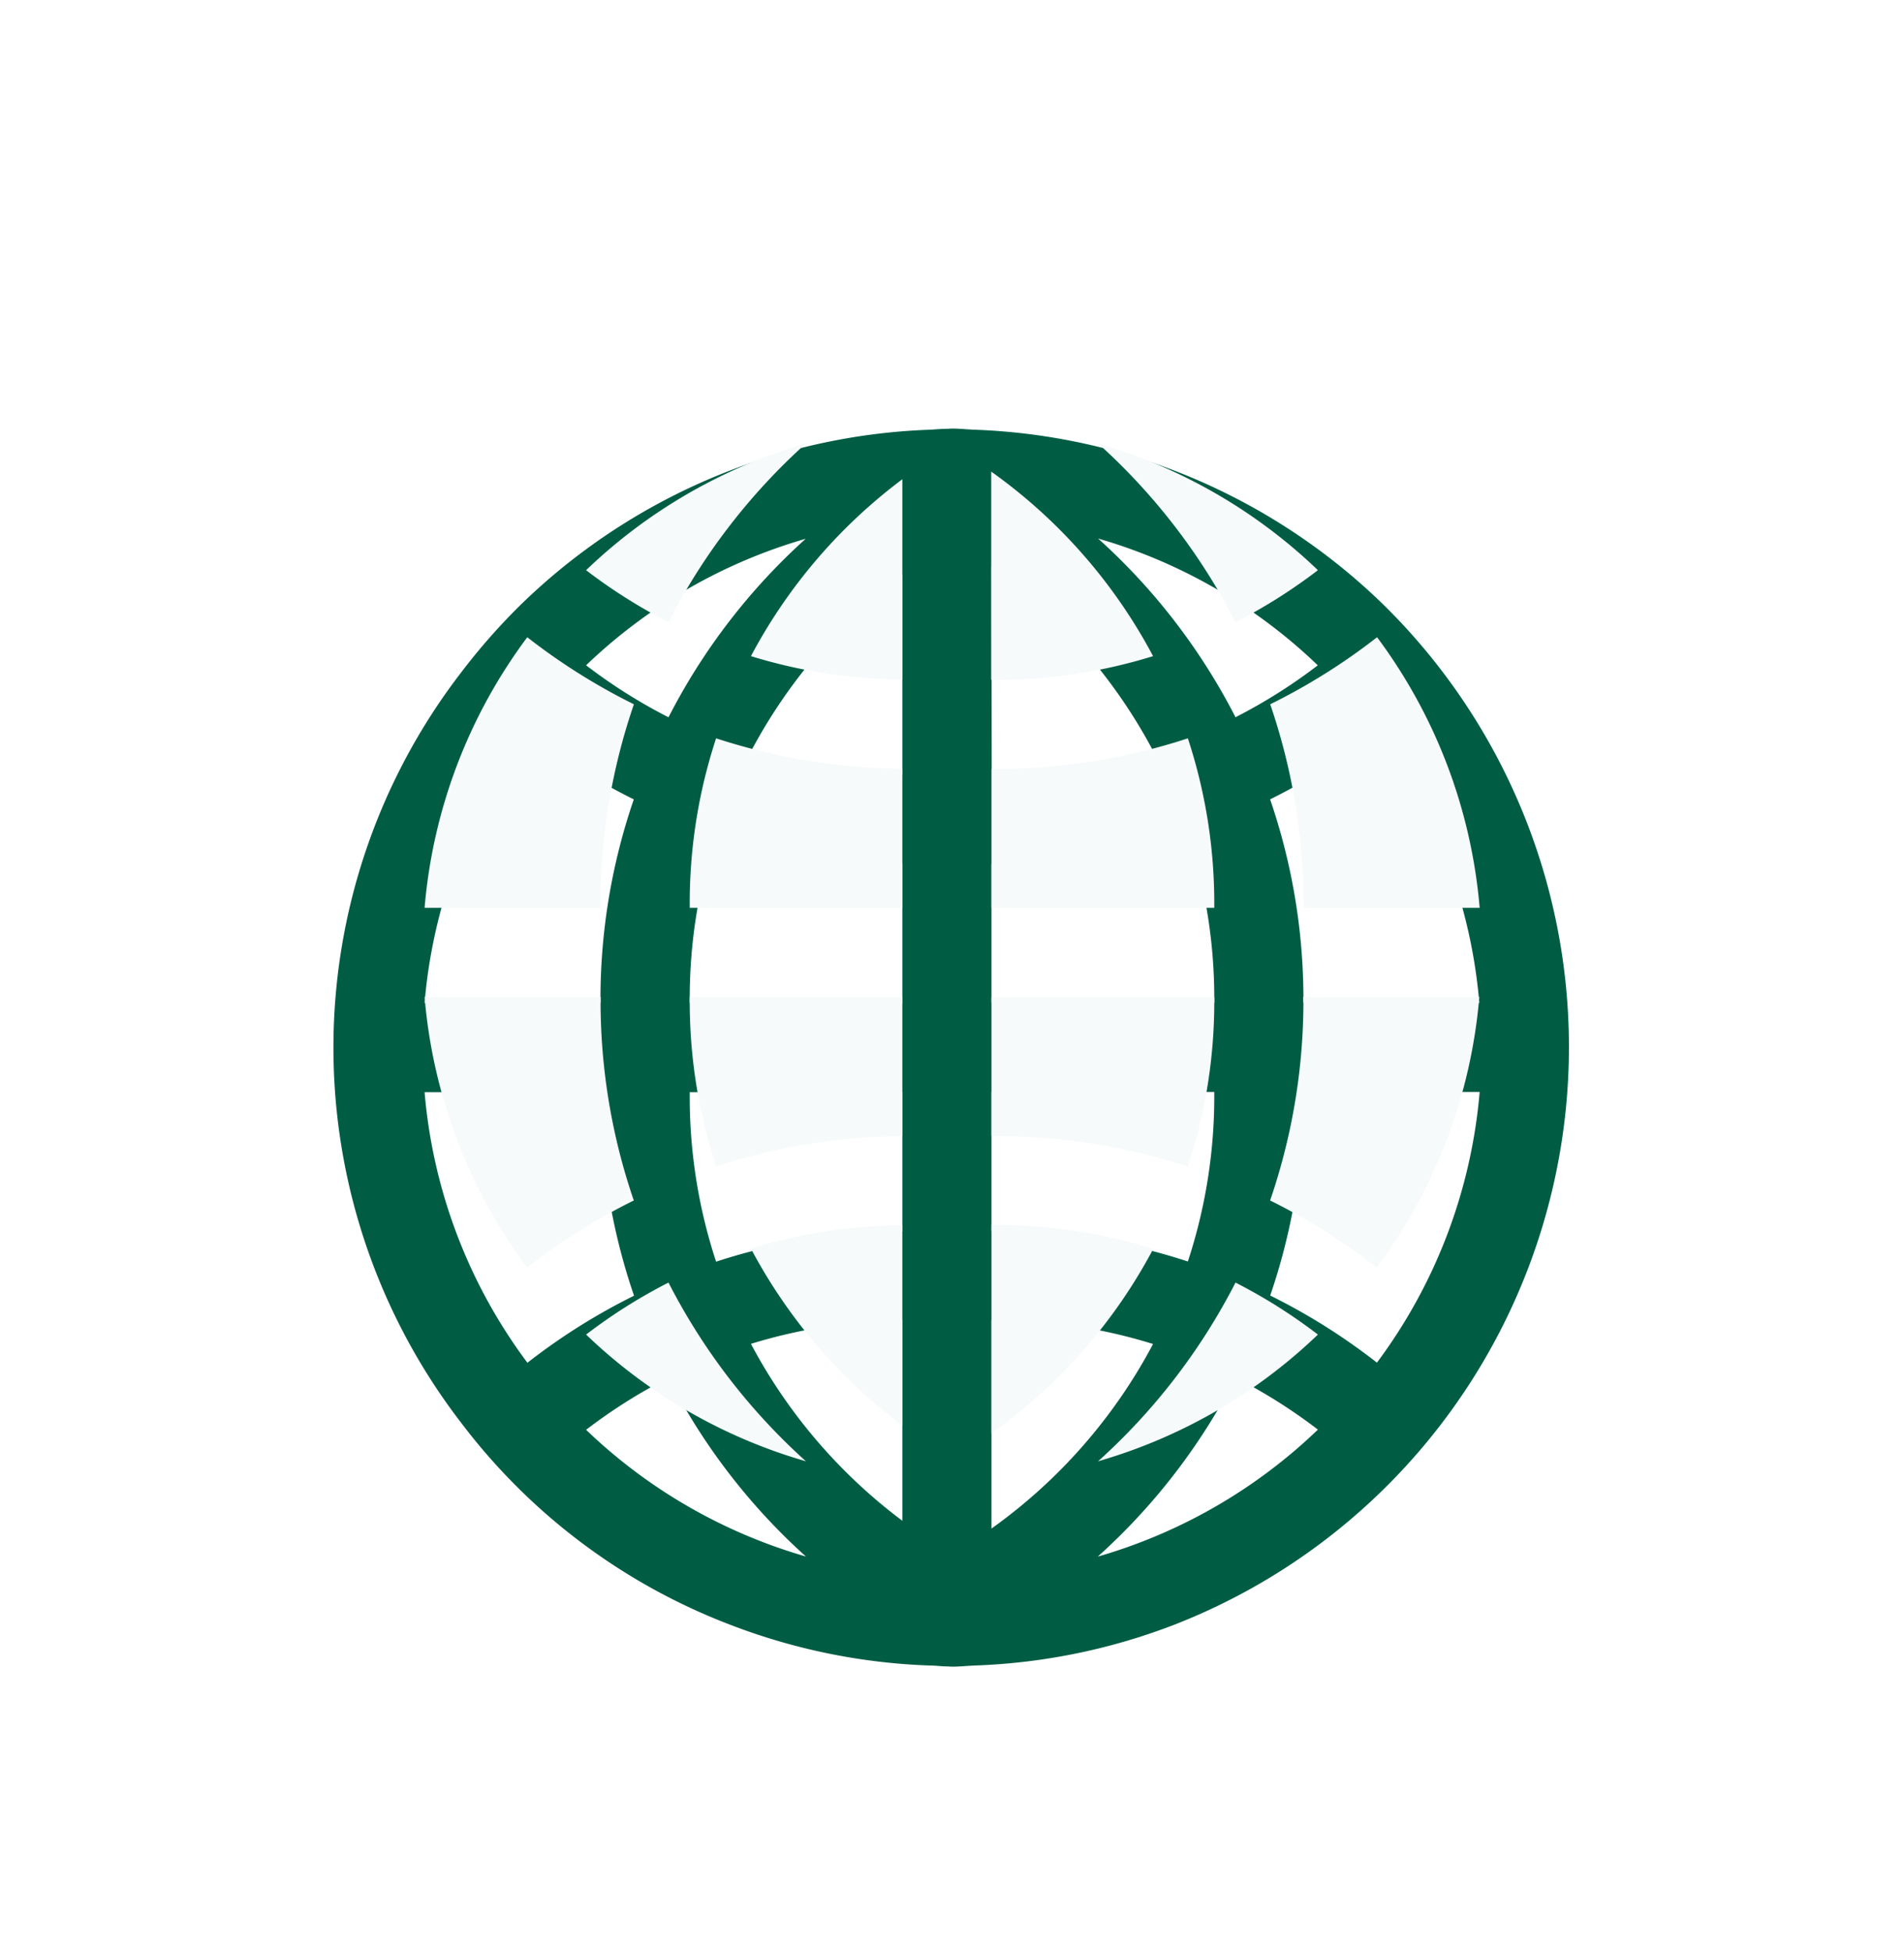
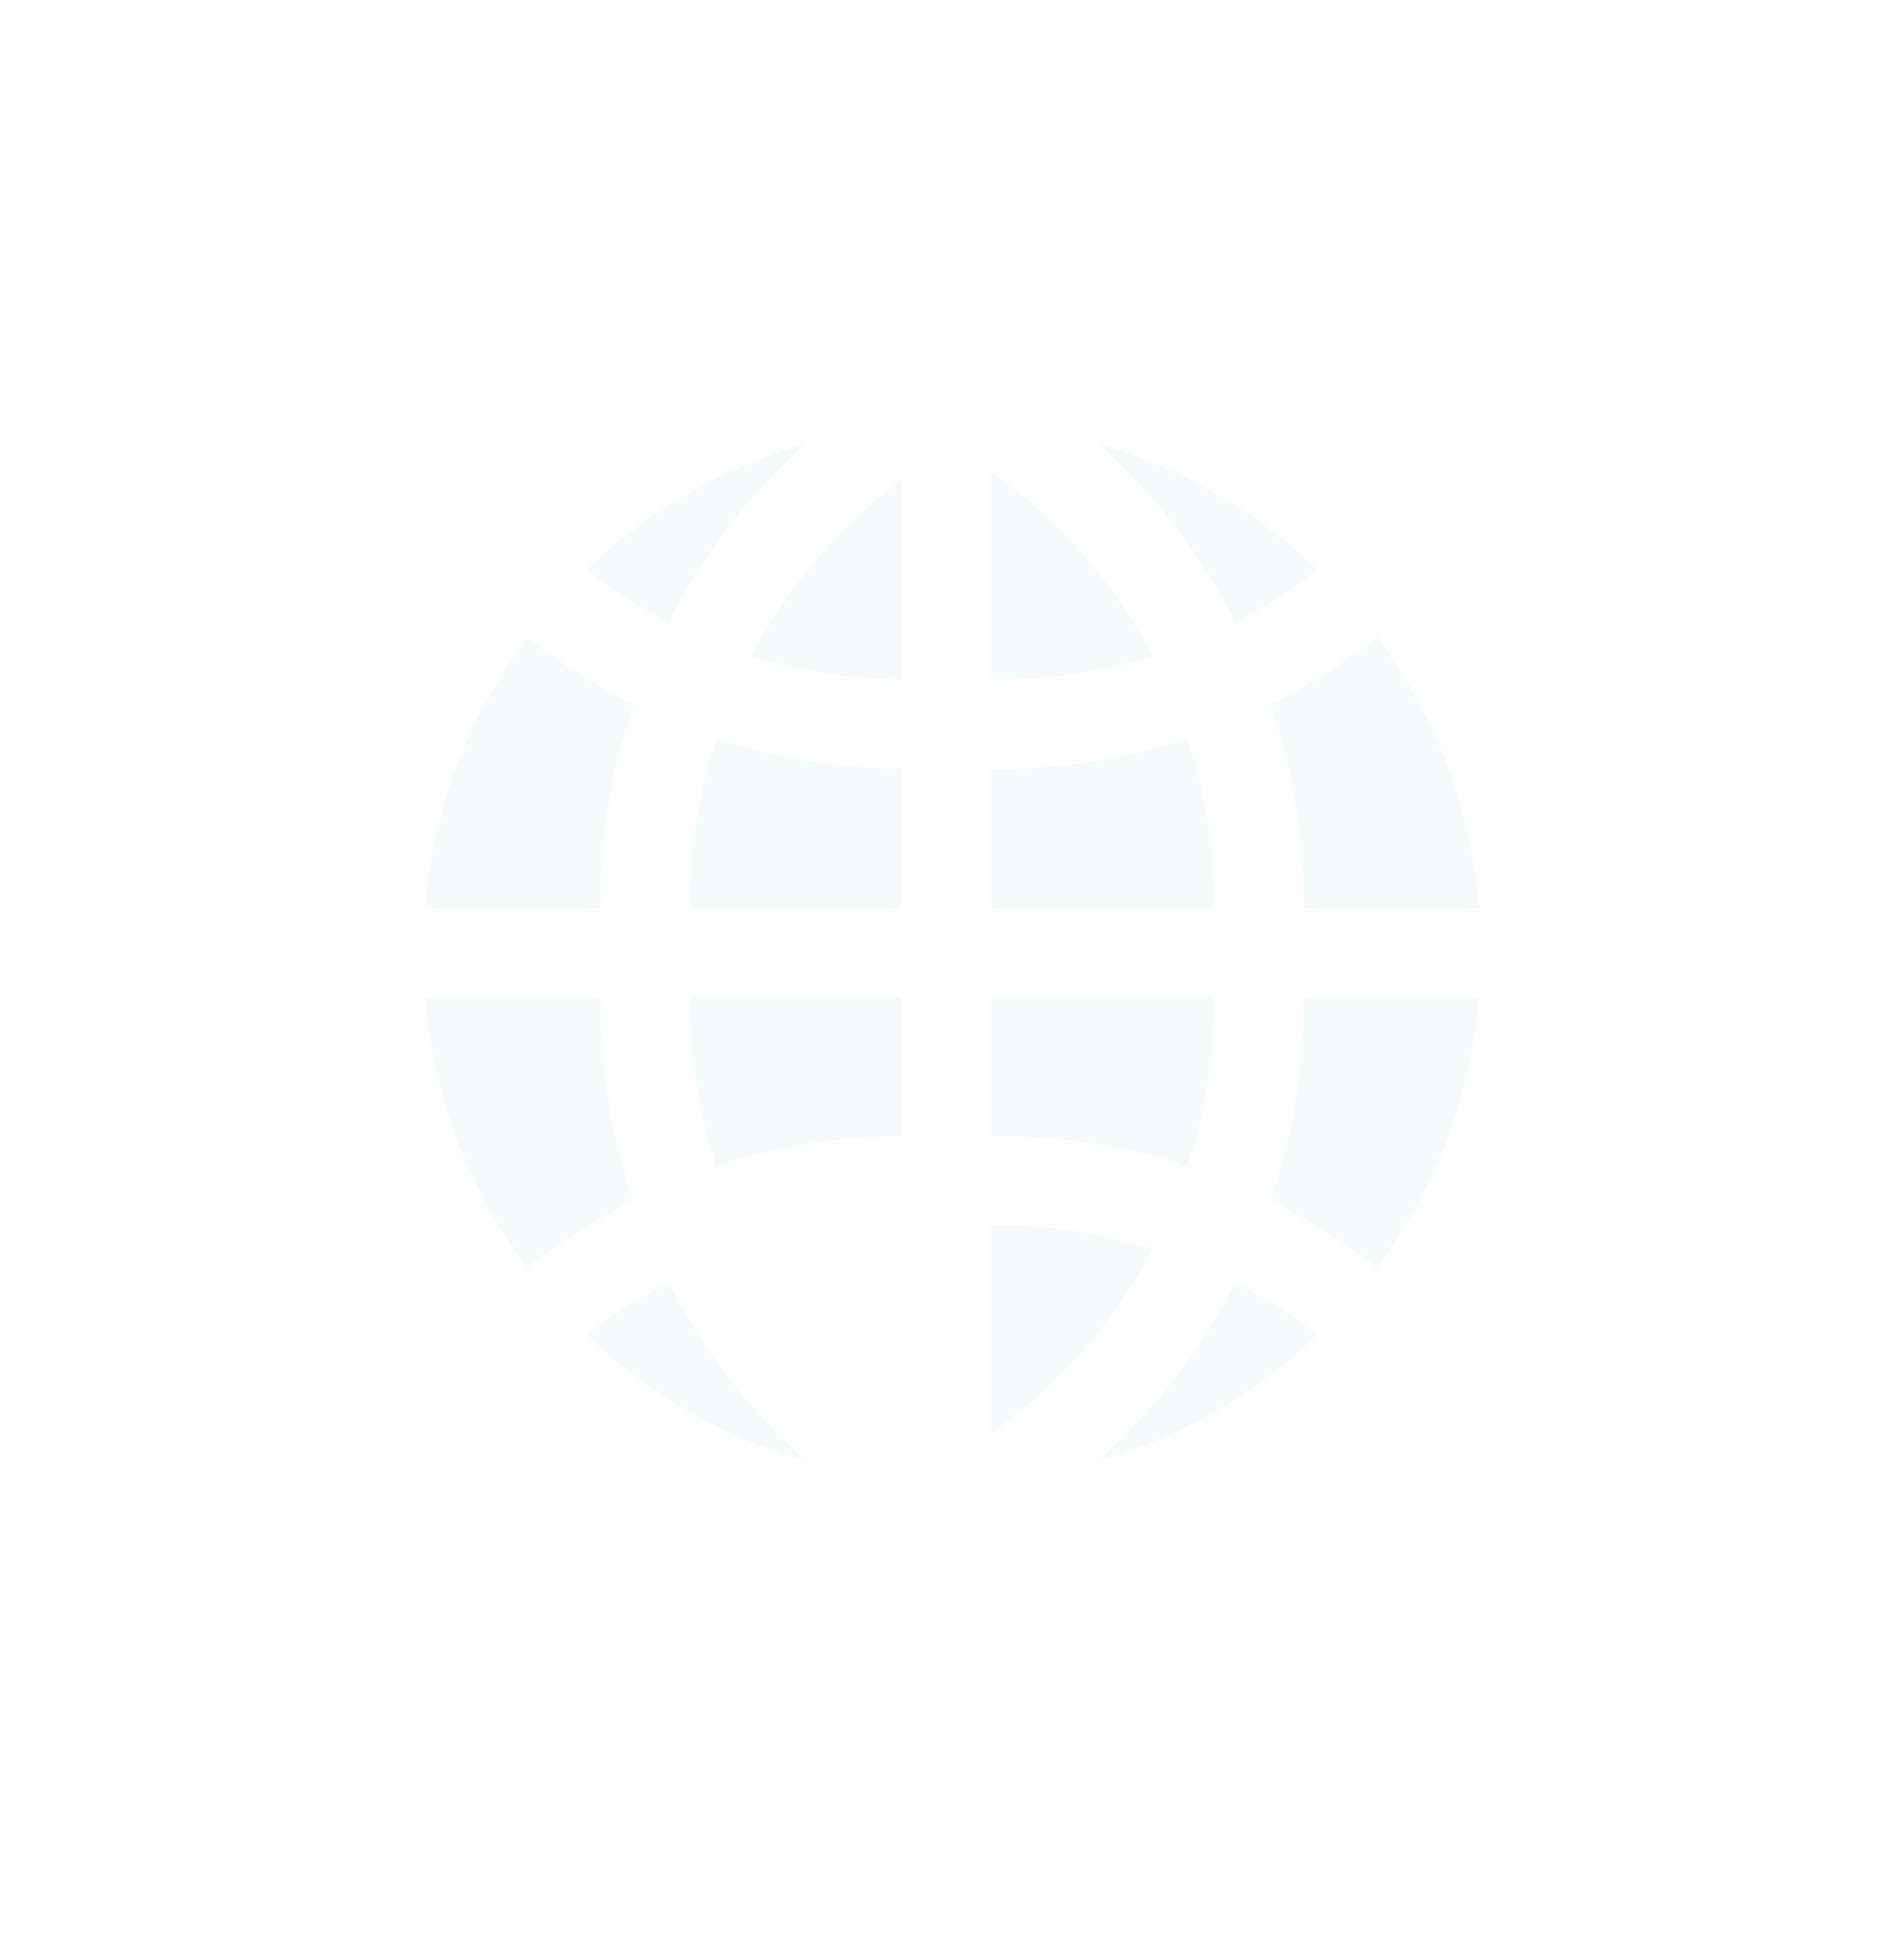
<svg xmlns="http://www.w3.org/2000/svg" id="World" width="40" height="41" viewBox="0 0 40 41">
  <defs>
    <filter id="Tracciato_536" x="1" y="3" width="38" height="38" filterUnits="userSpaceOnUse">
      <feOffset dy="2" input="SourceAlpha" />
      <feGaussianBlur stdDeviation="2" result="blur" />
      <feFlood flood-color="#05696f" flood-opacity="0.239" />
      <feComposite operator="in" in2="blur" />
      <feComposite in="SourceGraphic" />
    </filter>
  </defs>
  <rect id="Rettangolo_659" data-name="Rettangolo 659" width="40" height="40" fill="none" />
  <g id="Raggruppa_7965" data-name="Raggruppa 7965">
    <g transform="matrix(1, 0, 0, 1, 0, 0)" filter="url(#Tracciato_536)">
-       <path id="Tracciato_536-2" data-name="Tracciato 536" d="M29.076,10.71a12.983,12.983,0,0,0-8.6-3.686C20.313,7.018,20.159,7,20,7c-.036,0-.071.005-.107.005-.123,0-.242.014-.364.019a12.978,12.978,0,0,0-8.6,3.686,13.134,13.134,0,0,0-1.242,1.413,12.908,12.908,0,0,0,0,15.754,12.818,12.818,0,0,0,5.659,4.245,12.9,12.9,0,0,0,4.188.854c.121,0,.241.018.364.019.036,0,.071.005.107.005.159,0,.313-.018.471-.024a12.889,12.889,0,0,0,4.187-.854A13.021,13.021,0,0,0,29.076,10.71Zm-12.145-1.4a13.055,13.055,0,0,0-2.887,3.753,11.27,11.27,0,0,1-1.731-1.092A11.108,11.108,0,0,1,16.931,9.313Zm-5.856,4.069a13.027,13.027,0,0,0,2.24,1.408,12.9,12.9,0,0,0-.7,4.167v.107H8.92A11.04,11.04,0,0,1,11.075,13.382ZM8.92,20.936h3.7v.107a12.9,12.9,0,0,0,.7,4.167,13.027,13.027,0,0,0-2.24,1.408A11.04,11.04,0,0,1,8.92,20.936Zm3.393,7.09a11.222,11.222,0,0,1,1.731-1.092,13.055,13.055,0,0,0,2.887,3.753A11.108,11.108,0,0,1,12.313,28.026Zm6.644,1.91a11.19,11.19,0,0,1-3.181-3.715,11.07,11.07,0,0,1,3.181-.491Zm0-6.079a12.922,12.922,0,0,0-3.913.638,11.074,11.074,0,0,1-.554-3.452v-.107h4.467Zm0-4.793H14.49v-.107a11.074,11.074,0,0,1,.554-3.452,12.953,12.953,0,0,0,3.913.638Zm0-4.794a11.07,11.07,0,0,1-3.181-.491,11.189,11.189,0,0,1,3.181-3.715Zm8.73-2.3a11.27,11.27,0,0,1-1.731,1.092,13.055,13.055,0,0,0-2.887-3.753A11.114,11.114,0,0,1,27.687,11.974ZM20.829,9.9a11.187,11.187,0,0,1,3.4,3.875,11.1,11.1,0,0,1-3.288.5h-.107Zm0,6.244h.107a12.941,12.941,0,0,0,4.019-.643,11.074,11.074,0,0,1,.555,3.452v.107H20.829Zm0,4.788H25.51v.107a11.074,11.074,0,0,1-.555,3.452,12.941,12.941,0,0,0-4.019-.643h-.107Zm0,9.16V25.724h.107a11.1,11.1,0,0,1,3.288.5A11.187,11.187,0,0,1,20.829,30.1Zm2.24.591a13.055,13.055,0,0,0,2.887-3.753,11.27,11.27,0,0,1,1.731,1.092A11.114,11.114,0,0,1,23.069,30.687Zm5.856-4.069a13.027,13.027,0,0,0-2.24-1.408,12.923,12.923,0,0,0,.7-4.167v-.107h3.7A11.058,11.058,0,0,1,28.925,26.618Zm-1.542-7.554v-.107a12.923,12.923,0,0,0-.7-4.167,13.027,13.027,0,0,0,2.24-1.408,11.058,11.058,0,0,1,2.155,5.682Z" fill="#005d44" />
-     </g>
+       </g>
    <path id="Tracciato_520" data-name="Tracciato 520" d="M24.224,13.779a11.187,11.187,0,0,0-3.4-3.875v4.372h.107A11.1,11.1,0,0,0,24.224,13.779Z" fill="#f7fafa" />
    <path id="Tracciato_521" data-name="Tracciato 521" d="M25.51,18.957a11.074,11.074,0,0,0-.555-3.452,12.941,12.941,0,0,1-4.019.643h-.107v2.916H25.51Z" fill="#f7fafa" />
    <path id="Tracciato_522" data-name="Tracciato 522" d="M23.069,30.687a11.114,11.114,0,0,0,4.618-2.661,11.27,11.27,0,0,0-1.731-1.092A13.055,13.055,0,0,1,23.069,30.687Z" fill="#f7fafa" />
    <path id="Tracciato_523" data-name="Tracciato 523" d="M25.956,13.066a11.27,11.27,0,0,0,1.731-1.092,11.114,11.114,0,0,0-4.618-2.661A13.055,13.055,0,0,1,25.956,13.066Z" fill="#f7fafa" />
    <path id="Tracciato_524" data-name="Tracciato 524" d="M12.617,21.043v-.107H8.92a11.04,11.04,0,0,0,2.155,5.682,13.027,13.027,0,0,1,2.24-1.408A12.9,12.9,0,0,1,12.617,21.043Z" fill="#f7fafa" />
    <path id="Tracciato_525" data-name="Tracciato 525" d="M14.044,26.934a11.222,11.222,0,0,0-1.731,1.092,11.108,11.108,0,0,0,4.618,2.661A13.055,13.055,0,0,1,14.044,26.934Z" fill="#f7fafa" />
    <path id="Tracciato_526" data-name="Tracciato 526" d="M20.936,25.724h-.107V30.1a11.187,11.187,0,0,0,3.4-3.875A11.1,11.1,0,0,0,20.936,25.724Z" fill="#f7fafa" />
    <path id="Tracciato_527" data-name="Tracciato 527" d="M15.776,13.779a11.07,11.07,0,0,0,3.181.491V10.064A11.189,11.189,0,0,0,15.776,13.779Z" fill="#f7fafa" />
    <path id="Tracciato_528" data-name="Tracciato 528" d="M26.685,14.79a12.923,12.923,0,0,1,.7,4.167v.107h3.7a11.058,11.058,0,0,0-2.155-5.682A13.027,13.027,0,0,1,26.685,14.79Z" fill="#f7fafa" />
-     <path id="Tracciato_529" data-name="Tracciato 529" d="M18.957,29.936V25.73a11.07,11.07,0,0,0-3.181.491A11.19,11.19,0,0,0,18.957,29.936Z" fill="#f7fafa" />
    <path id="Tracciato_530" data-name="Tracciato 530" d="M27.383,21.043a12.923,12.923,0,0,1-.7,4.167,13.027,13.027,0,0,1,2.24,1.408,11.058,11.058,0,0,0,2.155-5.682h-3.7Z" fill="#f7fafa" />
    <path id="Tracciato_531" data-name="Tracciato 531" d="M14.49,21.043a11.074,11.074,0,0,0,.554,3.452,12.922,12.922,0,0,1,3.913-.638V20.936H14.49Z" fill="#f7fafa" />
    <path id="Tracciato_532" data-name="Tracciato 532" d="M14.49,18.957v.107h4.467V16.143a12.953,12.953,0,0,1-3.913-.638A11.074,11.074,0,0,0,14.49,18.957Z" fill="#f7fafa" />
    <path id="Tracciato_533" data-name="Tracciato 533" d="M12.617,18.957a12.9,12.9,0,0,1,.7-4.167,13.027,13.027,0,0,1-2.24-1.408A11.04,11.04,0,0,0,8.92,19.064h3.7Z" fill="#f7fafa" />
    <path id="Tracciato_534" data-name="Tracciato 534" d="M16.931,9.313a11.108,11.108,0,0,0-4.618,2.661,11.27,11.27,0,0,0,1.731,1.092A13.055,13.055,0,0,1,16.931,9.313Z" fill="#f7fafa" />
    <path id="Tracciato_535" data-name="Tracciato 535" d="M24.955,24.5a11.074,11.074,0,0,0,.555-3.452v-.107H20.829v2.916h.107A12.941,12.941,0,0,1,24.955,24.5Z" fill="#f7fafa" />
  </g>
</svg>